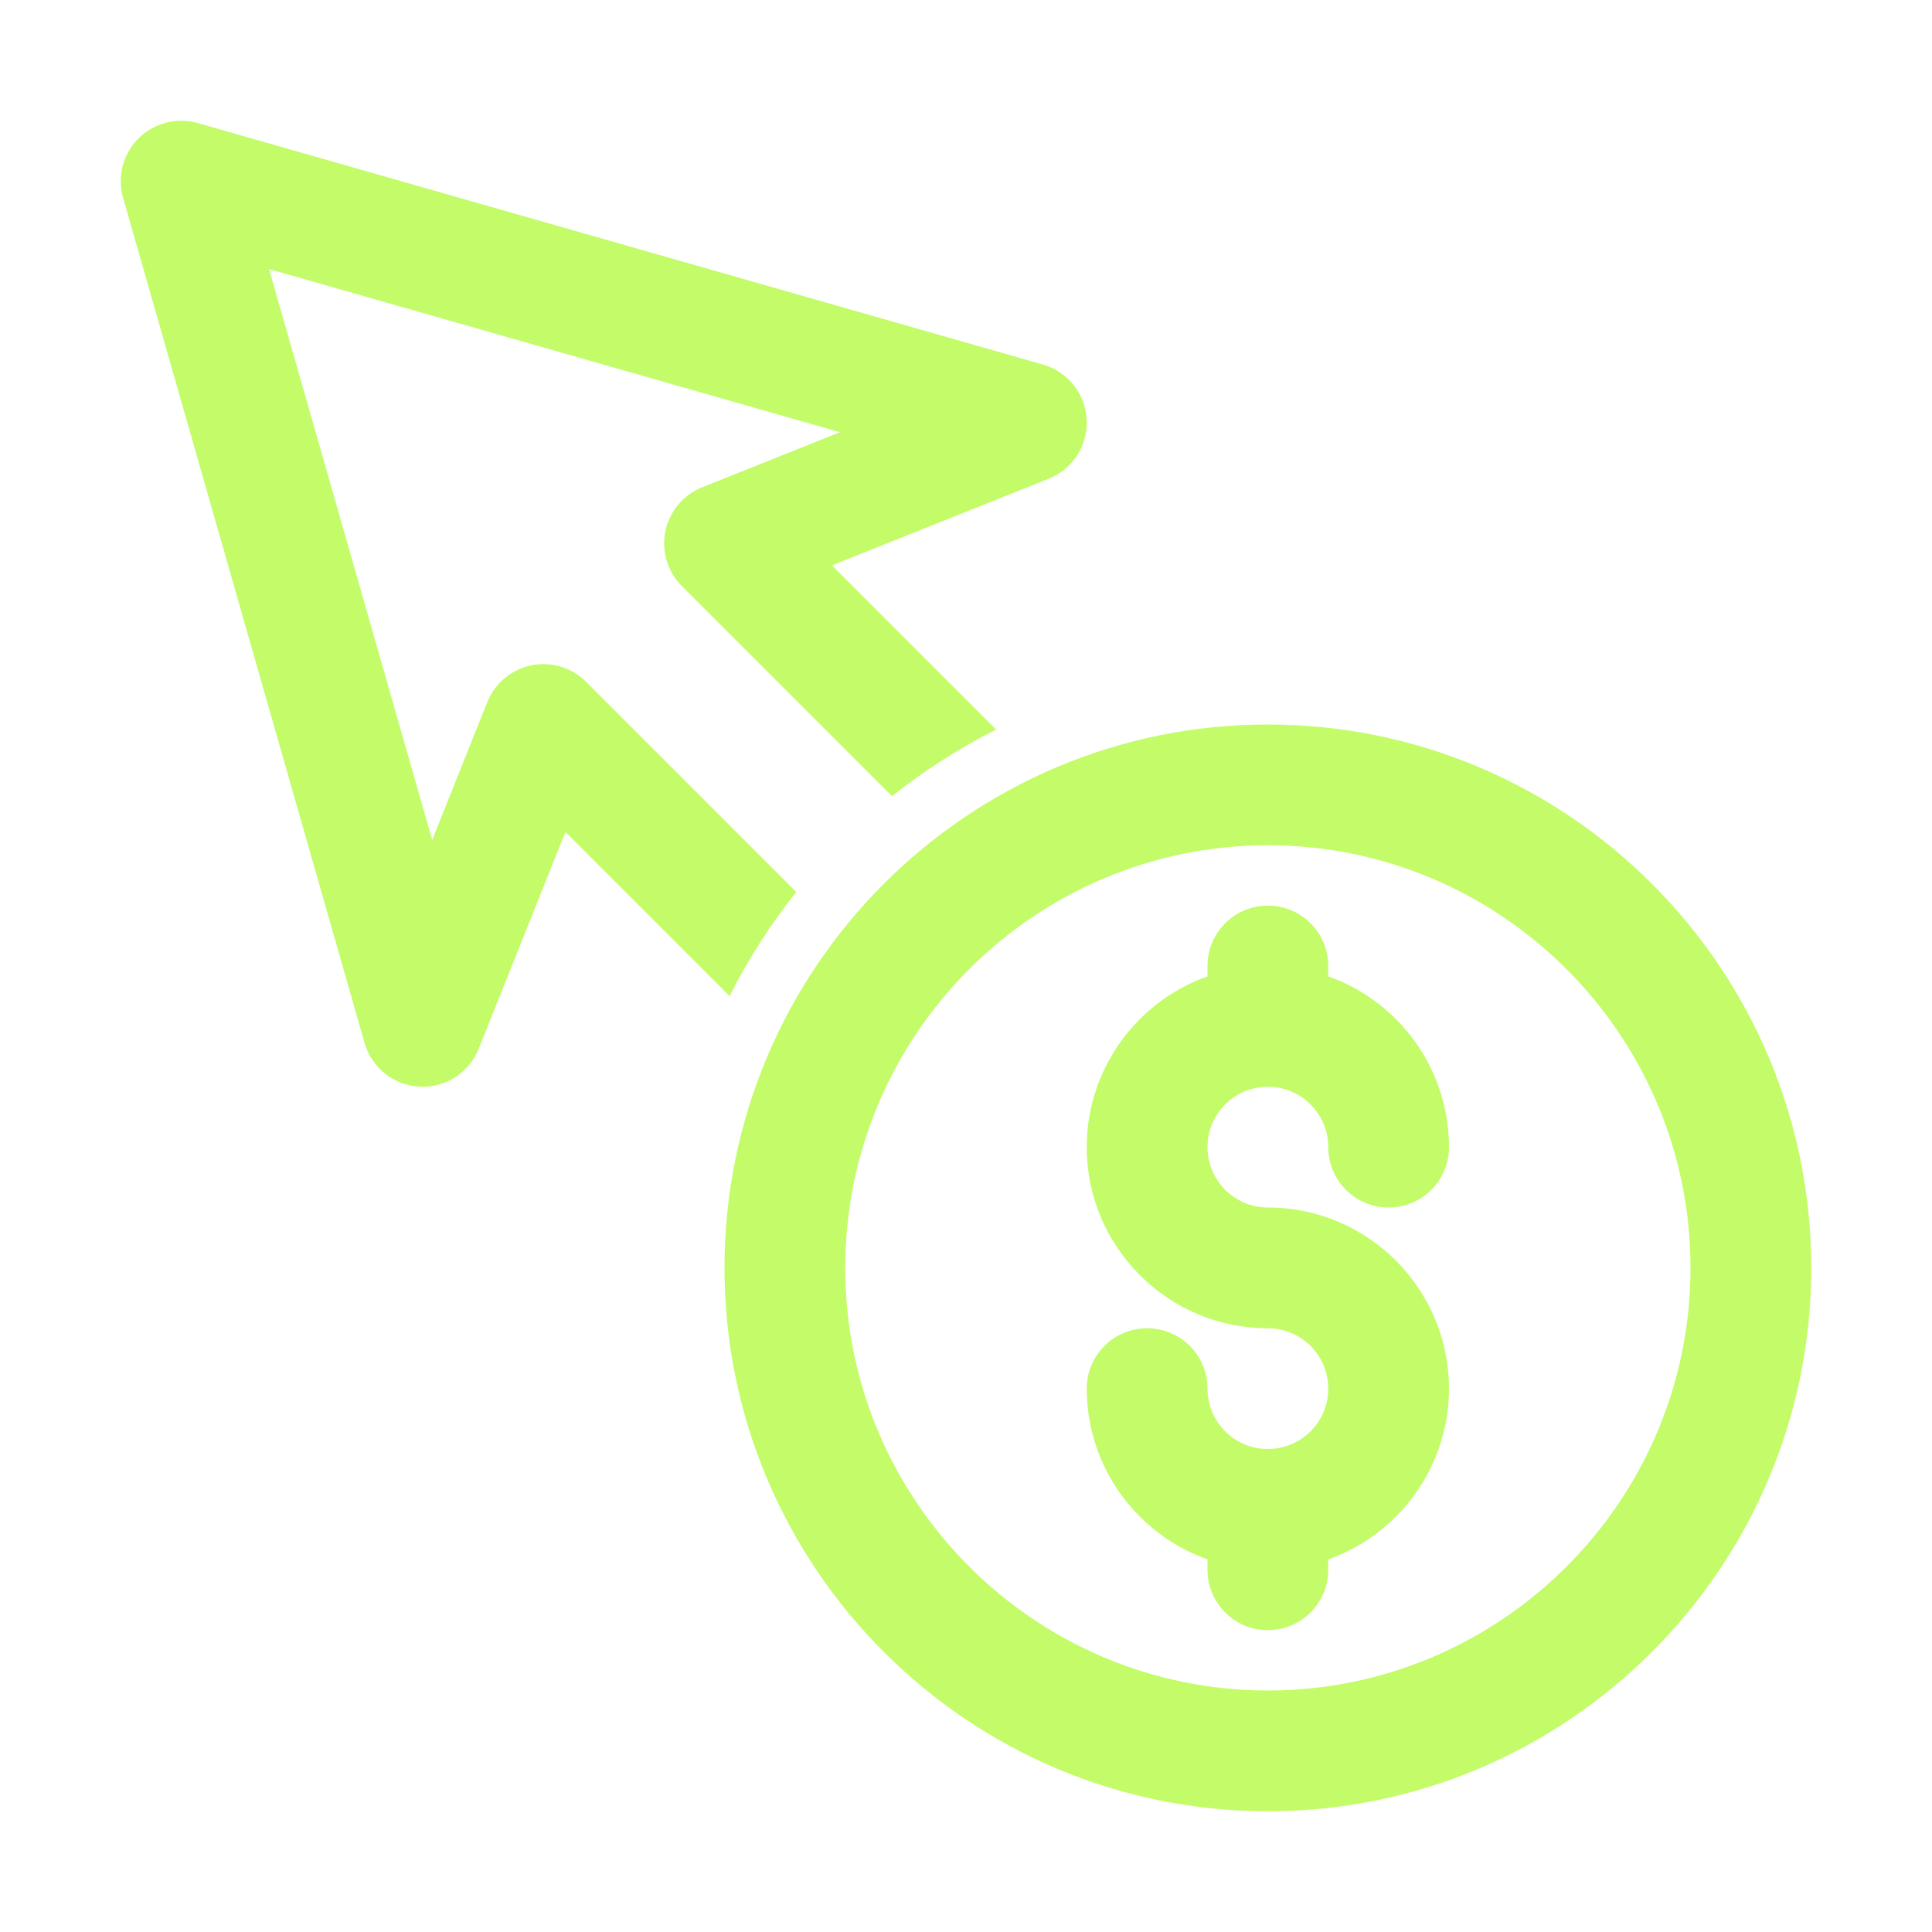
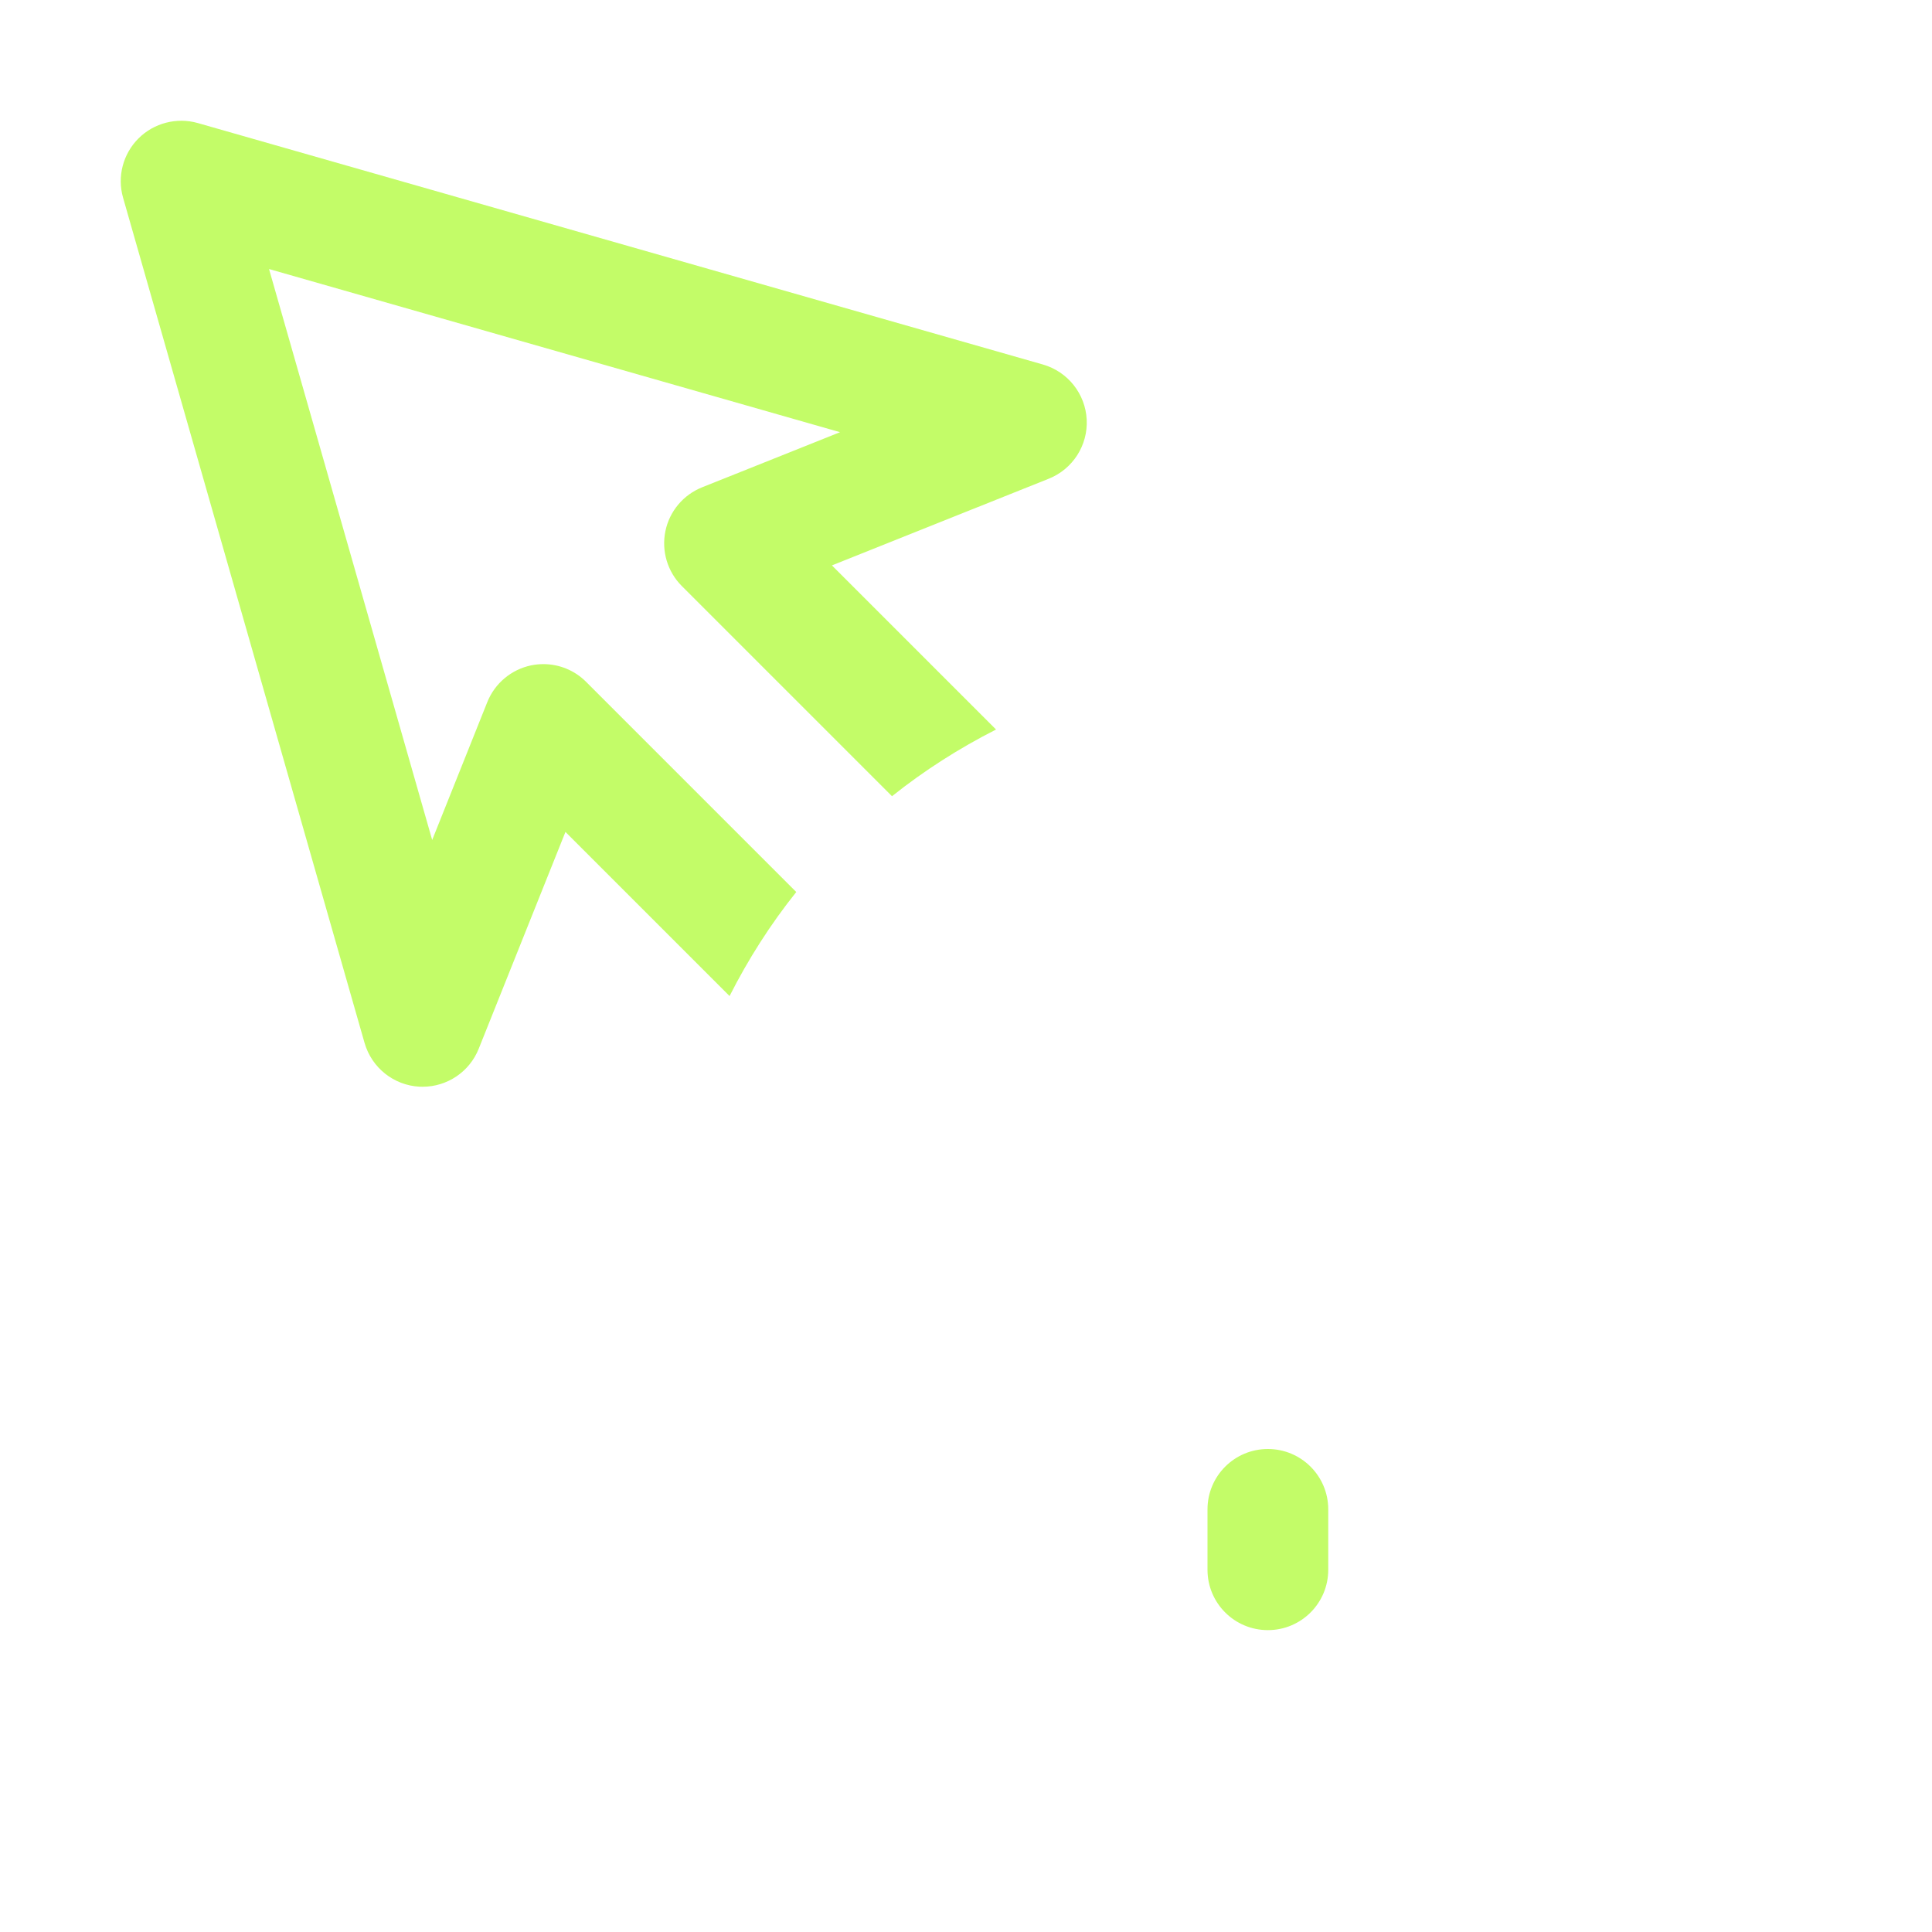
<svg xmlns="http://www.w3.org/2000/svg" width="40" height="40" viewBox="0 0 40 40" fill="none">
  <path d="M16.486 18.468L12.134 14.116C11.897 13.879 11.579 13.75 11.25 13.75C11.167 13.75 11.083 13.758 10.999 13.775C10.588 13.86 10.246 14.145 10.089 14.536L8.948 17.391L5.57 5.57L17.392 8.948L14.537 10.089C14.146 10.245 13.86 10.587 13.776 10.998C13.692 11.41 13.82 11.837 14.117 12.134L18.468 16.485C19.134 15.953 19.856 15.493 20.622 15.104L17.224 11.706L21.714 9.911C22.211 9.712 22.526 9.22 22.499 8.686C22.471 8.152 22.107 7.695 21.593 7.547L4.093 2.547C3.661 2.425 3.188 2.545 2.867 2.866C2.546 3.187 2.423 3.657 2.548 4.093L7.548 21.593C7.696 22.107 8.152 22.471 8.687 22.499C8.708 22.5 8.73 22.5 8.75 22.5C9.259 22.5 9.721 22.19 9.911 21.714L11.707 17.224L15.105 20.622C15.493 19.855 15.954 19.133 16.486 18.468Z" fill="#C3FC68" />
-   <path d="M26.25 32.5C24.182 32.5 22.5 30.818 22.5 28.75C22.5 28.059 23.059 27.5 23.75 27.5C24.441 27.5 25 28.059 25 28.75C25 29.44 25.56 30 26.25 30C26.94 30 27.5 29.44 27.5 28.75C27.5 28.06 26.94 27.5 26.25 27.5C24.182 27.5 22.5 25.818 22.5 23.75C22.5 21.682 24.182 20 26.25 20C28.318 20 30 21.682 30 23.75C30 24.441 29.441 25 28.75 25C28.059 25 27.5 24.441 27.5 23.75C27.5 23.06 26.94 22.5 26.25 22.5C25.56 22.5 25 23.06 25 23.75C25 24.44 25.56 25 26.25 25C28.318 25 30 26.682 30 28.75C30 30.818 28.318 32.5 26.25 32.5Z" fill="#C3FC68" />
-   <path d="M26.25 22.5C25.559 22.5 25 21.941 25 21.25V20C25 19.309 25.559 18.75 26.25 18.75C26.941 18.75 27.5 19.309 27.5 20V21.25C27.5 21.941 26.941 22.5 26.25 22.5Z" fill="#C3FC68" />
  <path d="M26.25 33.75C25.559 33.75 25 33.191 25 32.5V31.25C25 30.559 25.559 30 26.25 30C26.941 30 27.5 30.559 27.5 31.25V32.5C27.5 33.191 26.941 33.75 26.25 33.75Z" fill="#C3FC68" />
-   <path d="M26.25 37.5C20.046 37.5 15 32.454 15 26.25C15 20.046 20.046 15 26.25 15C32.454 15 37.5 20.046 37.5 26.25C37.5 32.454 32.454 37.5 26.25 37.5ZM26.25 17.5C21.426 17.5 17.5 21.426 17.5 26.25C17.5 31.074 21.426 35 26.25 35C31.074 35 35 31.074 35 26.25C35 21.426 31.074 17.5 26.25 17.5Z" fill="#C3FC68" />
</svg>